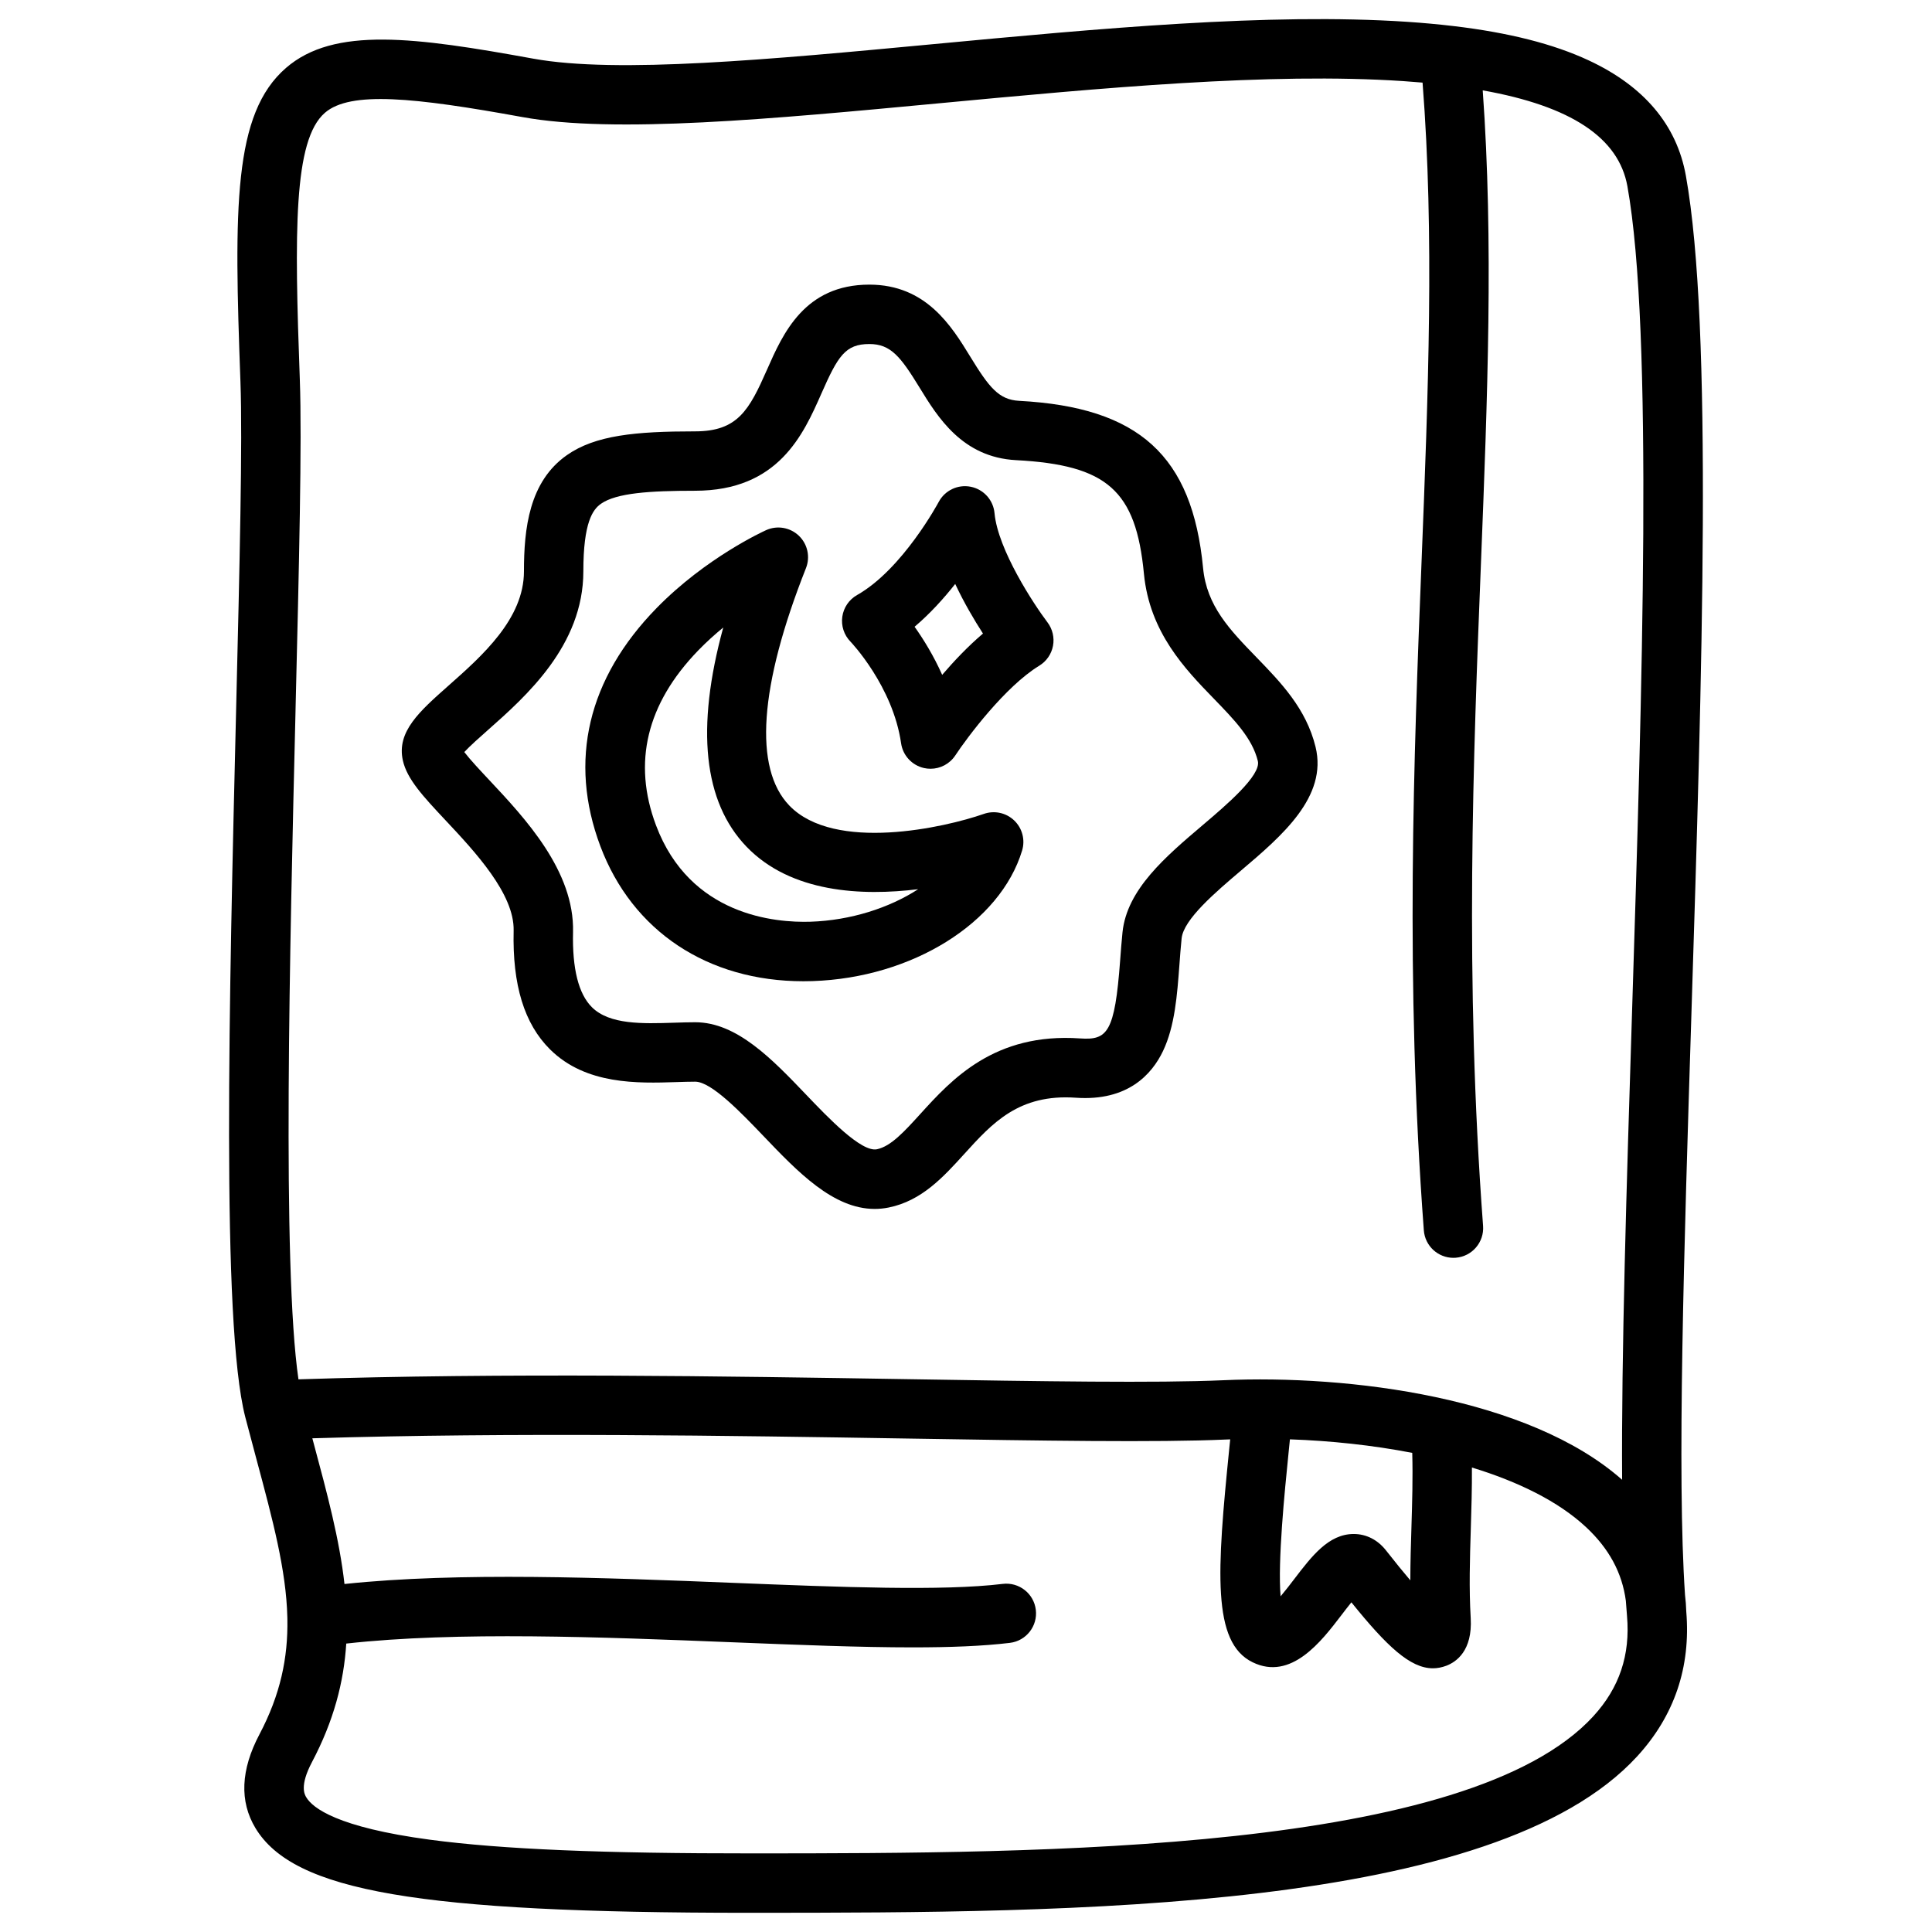
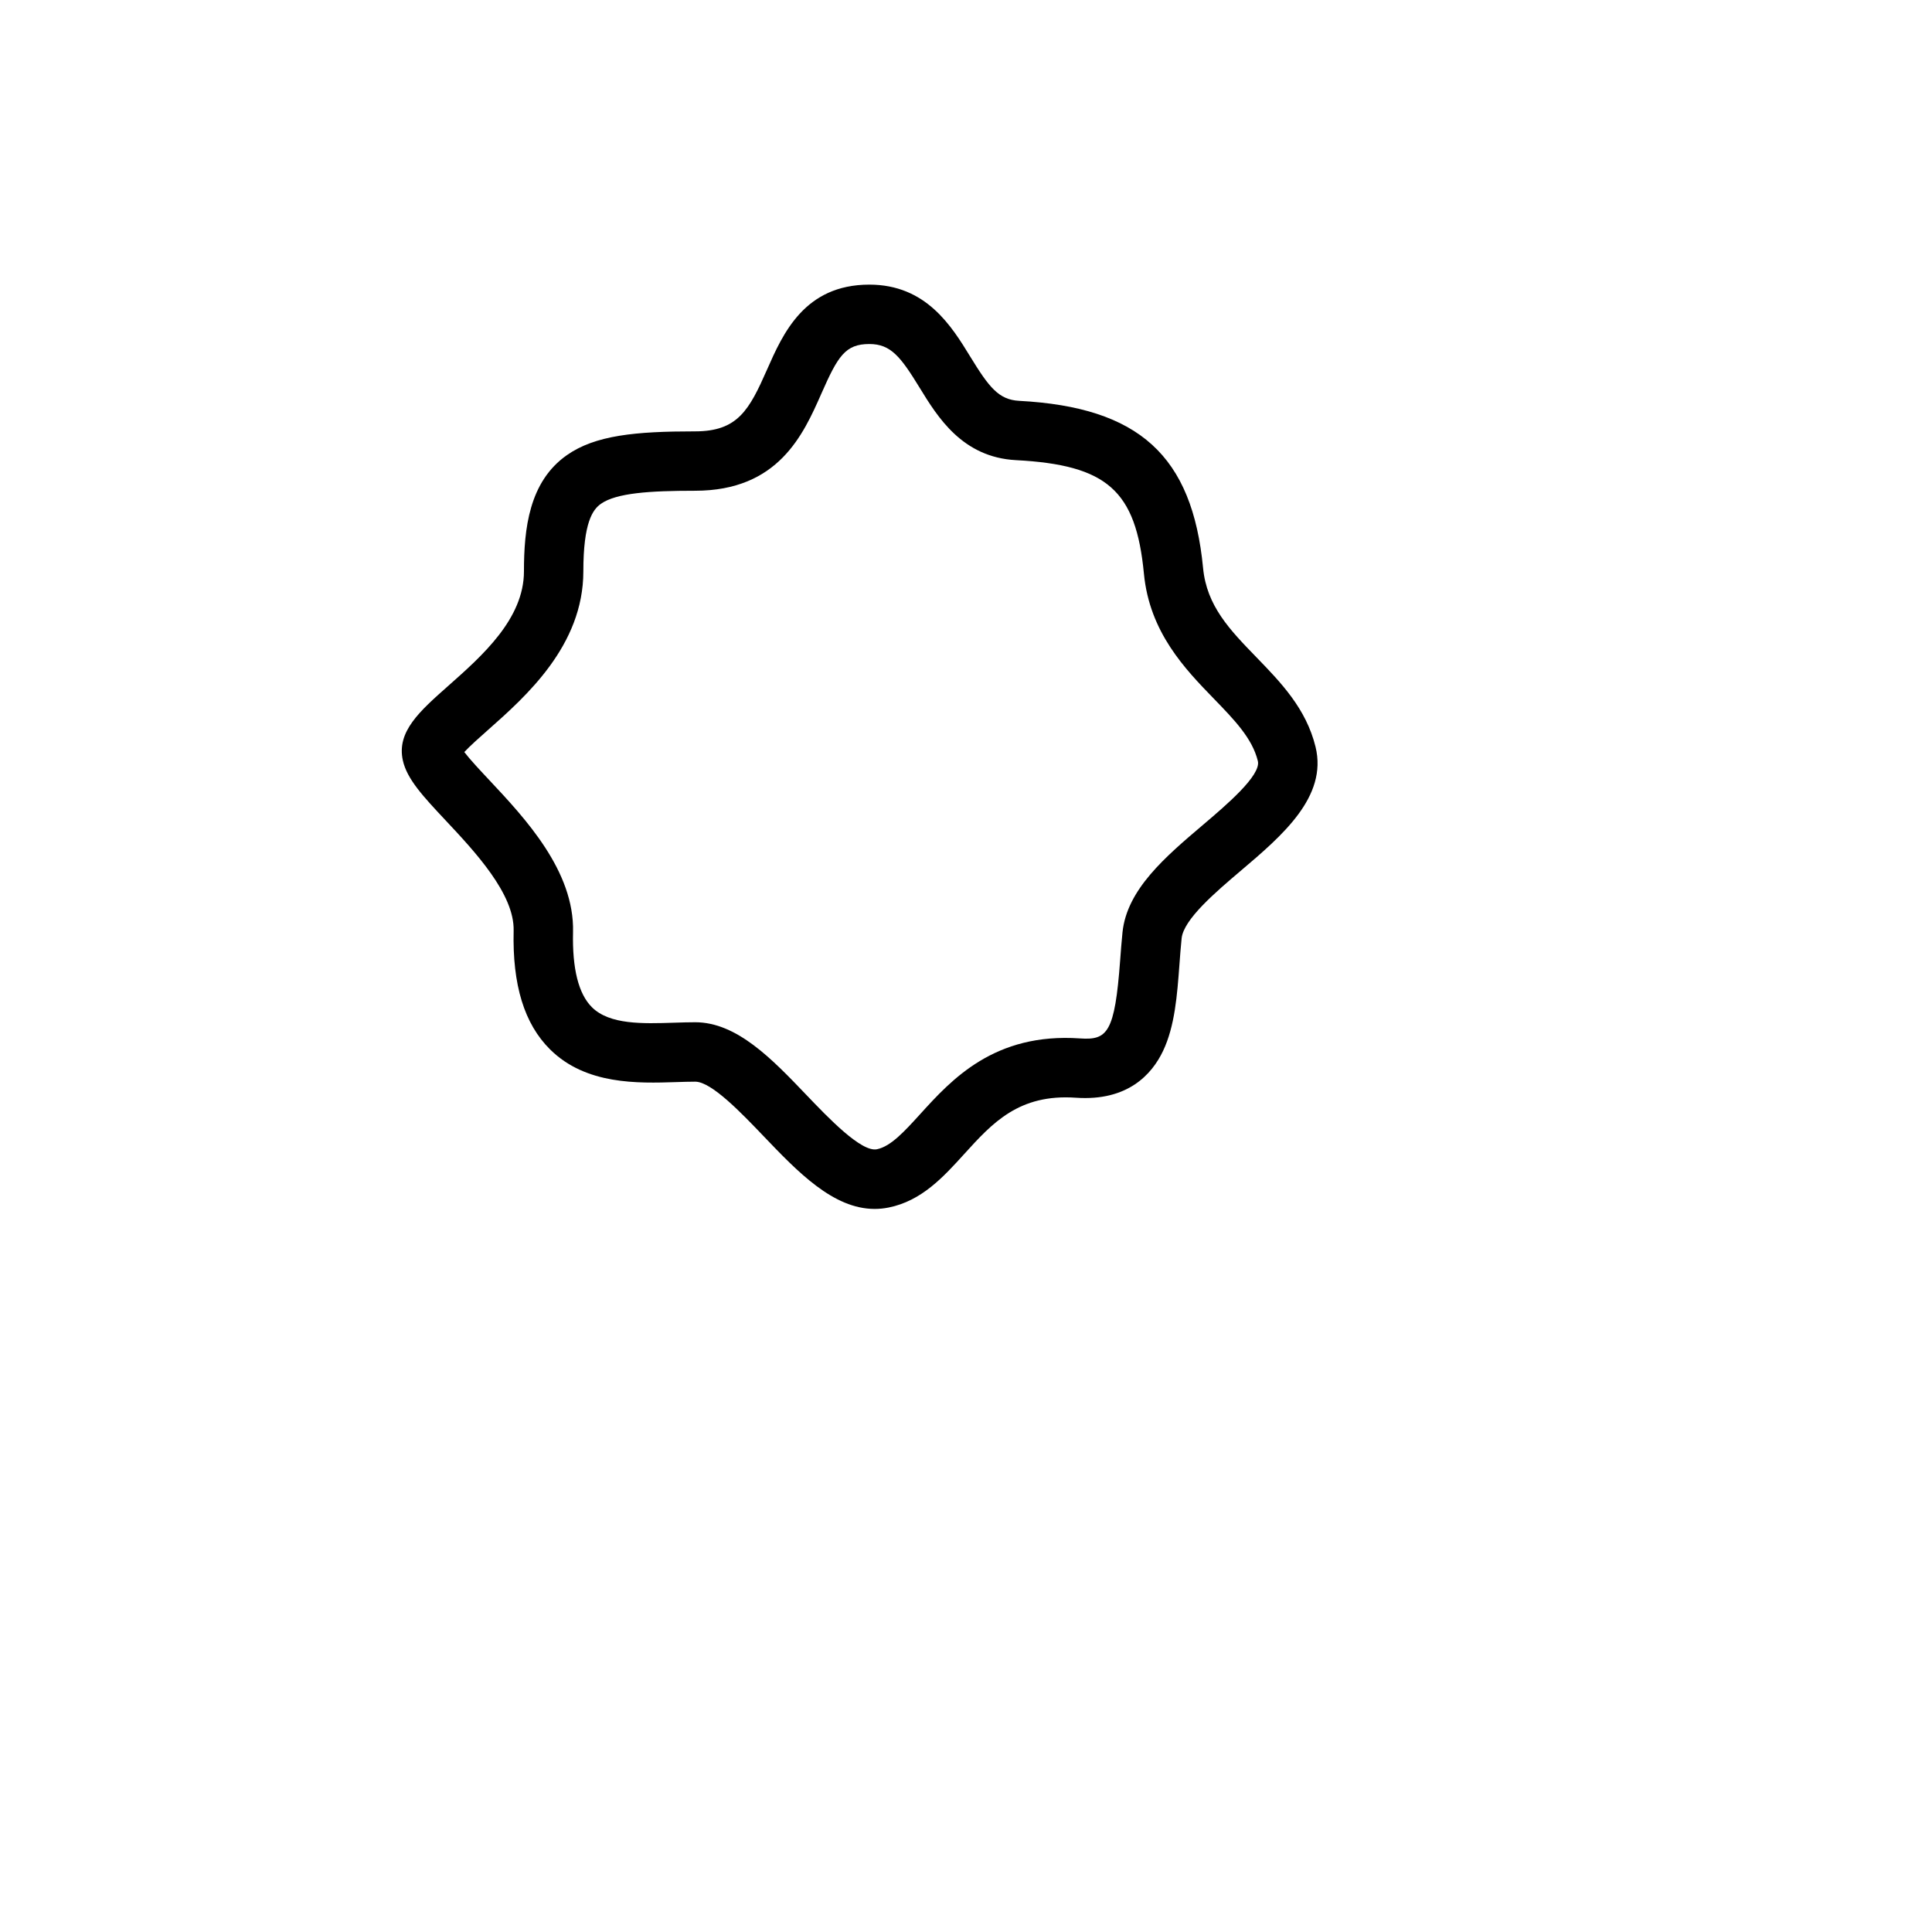
<svg xmlns="http://www.w3.org/2000/svg" fill="#000000" width="800px" height="800px" version="1.1" viewBox="144 144 512 512">
  <g>
-     <path d="m592.25 412.48c2.812-89.383 5.723-181.8-1.477-221.92-2.41-13.43-11.07-23.711-25.738-30.551-9.34-4.356-21.137-7.356-35.816-9.098-0.027-0.004-0.055-0.008-0.078-0.008-3.871-0.457-7.934-0.836-12.215-1.121-36.707-2.445-81.914 1.809-125.63 5.922-43.07 4.051-83.75 7.879-105.98 3.84-31.301-5.691-52.77-8.594-65.52 2.453-14.016 12.137-13.777 36.879-12.074 83.211 0.578 15.719-0.219 48.543-1.141 86.551-1.852 76.344-3.953 162.85 2.398 187.7 0.008 0.031 0.016 0.066 0.023 0.098 0.004 0.02 0.008 0.039 0.016 0.055 0.988 3.801 1.973 7.469 2.926 11.027 4.356 16.219 7.894 29.434 8.203 41.926 0 0.18 0 0.359 0.012 0.543 0.176 10.223-1.84 19.98-7.406 30.52-4.969 9.406-5.32 17.762-1.055 24.836 10.113 16.754 43.16 22.449 130.74 22.449h1.492 0.996c82.328-0.059 195.08-0.141 232.96-41.48 9.844-10.742 14.211-23.633 12.996-38.312-0.047-1.508-0.156-2.996-0.336-4.457-2.148-31.734-0.277-91.281 1.703-154.18zm-369.93-80.336c0.93-38.266 1.73-71.316 1.137-87.516-1.441-39.18-1.715-63.492 6.644-70.734 6.727-5.828 23.605-4.098 52.395 1.141 24.363 4.43 66.094 0.504 110.27-3.652 43.098-4.055 87.664-8.25 123.11-5.887 1.75 0.117 3.449 0.254 5.117 0.398 3.156 40.258 1.496 82.375-0.262 126.84-2.055 51.902-4.383 110.73 0.598 177.32 0.309 4.137 3.762 7.285 7.84 7.285 0.195 0 0.395-0.008 0.598-0.023 4.336-0.324 7.586-4.102 7.262-8.438-4.914-65.688-2.606-124.04-0.566-175.52 1.73-43.75 3.363-85.258 0.473-125.41 23.43 4.176 36.031 12.555 38.34 25.402 6.906 38.484 3.894 134.2 1.238 218.64-1.457 46.324-2.856 90.836-2.637 124.17-24.672-21.809-72.137-27.875-105.7-26.383-17.656 0.785-48.109 0.293-83.375-0.277-48.047-0.777-107.37-1.73-161.71 0.039-4.348-30.027-2.297-114.47-0.77-177.39zm295.73 216.47c-0.145 4.641-0.293 9.371-0.297 14.191-1.766-2.07-3.891-4.672-6.449-7.934-2.199-2.805-5.234-4.348-8.551-4.348h-0.066c-6.606 0.043-11.031 5.84-15.723 11.98-0.938 1.23-2.289 2.996-3.59 4.539-0.797-9.207 1.082-27.848 2.082-37.754 0.133-1.305 0.258-2.586 0.387-3.848 10.758 0.375 21.855 1.539 32.418 3.586 0.184 6.633-0.016 13.195-0.211 19.586zm48.223 50.184c-33.203 36.238-146.43 36.316-221.36 36.371h-0.996c-40.352 0.027-66.891-1.09-85.953-3.625-24.613-3.273-31.105-8.43-32.785-11.215-0.453-0.754-1.836-3.043 1.496-9.352 5.769-10.926 8.441-21.199 9.086-31.414 29.289-3.262 67.789-1.727 102.05-0.355 17.762 0.711 34.102 1.363 48.066 1.363 9.895 0 18.594-0.328 25.758-1.195 4.316-0.523 7.391-4.445 6.867-8.762-0.523-4.316-4.441-7.387-8.762-6.867-16.02 1.941-42.871 0.867-71.301-0.27-34.328-1.375-72.832-2.91-103.15 0.301-1.32-11.793-4.566-23.906-8.145-37.223-0.121-0.457-0.25-0.93-0.371-1.391 53.098-1.621 110.84-0.691 157.77 0.066 35.52 0.574 66.195 1.07 84.324 0.262 0.379-0.016 0.766-0.027 1.148-0.043-0.074 0.742-0.148 1.492-0.227 2.246-3.305 32.754-4.644 51.543 6.16 56.82 10.203 4.984 18.219-5.519 23.523-12.465 0.781-1.02 1.742-2.281 2.66-3.414 9.379 11.629 15.578 17.484 21.605 17.48 1.18 0 2.352-0.227 3.543-0.672 2.633-0.996 6.977-3.961 6.473-12.629-0.461-7.941-0.223-15.609 0.027-23.723 0.164-5.269 0.328-10.652 0.293-16.184 12.223 3.738 22.879 8.938 30.227 15.781 6.113 5.695 9.586 12.117 10.566 19.543 0.094 1.379 0.195 2.727 0.309 4.004 0.898 10.355-2.016 19.039-8.906 26.559z" />
    <path d="m262.12 361.44c7.695 8.207 18.234 19.445 18 29.199-0.344 14.391 2.816 24.684 9.656 31.469 9.5 9.422 23.305 8.98 33.387 8.66 1.809-0.059 3.516-0.113 5.078-0.113 4.309 0 12.25 8.309 18.051 14.371 9.113 9.531 18.5 19.352 29.504 19.352 1.219 0 2.457-0.121 3.719-0.375 8.746-1.77 14.48-8.082 20.023-14.188 7.449-8.207 14.477-15.965 29.602-14.906 13.723 0.953 20.125-6.203 23.07-12.379 3.144-6.594 3.754-14.863 4.348-22.859 0.172-2.316 0.348-4.715 0.582-6.992 0.52-5.051 8.984-12.238 15.789-18.016 10.758-9.133 22.949-19.484 19.703-32.734-2.488-10.148-9.188-17.059-15.668-23.746-7.07-7.293-13.172-13.586-14.137-23.645-2.859-29.785-16.98-42.621-48.746-44.312-5.434-0.289-7.996-3.621-12.969-11.734-4.93-8.047-11.68-19.062-26.723-19.062-17.18 0-22.91 12.984-27.094 22.469-4.758 10.789-7.773 16.418-19.113 16.418-15.809 0-26.43 1.031-33.949 6.297-10.031 7.023-11.383 19.516-11.383 30.809 0 12.582-11.086 22.395-19.996 30.281-7.695 6.812-13.77 12.191-12.102 19.793 1.098 4.992 5.406 9.586 11.367 15.945zm11.168-23.957c10.074-8.918 25.305-22.398 25.305-42.07 0-12.977 2.496-16.391 4.672-17.91 4.086-2.863 12.918-3.449 24.918-3.449 22.133 0 28.711-14.914 33.516-25.805 4.359-9.883 6.309-13.078 12.691-13.078 5.664 0 8.273 3.34 13.301 11.543 4.777 7.797 11.32 18.477 25.555 19.23 24.188 1.285 31.793 8.035 33.906 30.094 1.492 15.551 10.926 25.281 18.508 33.098 5.477 5.652 10.211 10.531 11.68 16.535 0.93 3.797-8.418 11.734-14.602 16.984-9.879 8.387-20.09 17.059-21.262 28.402-0.258 2.504-0.445 5.016-0.625 7.445-1.422 19.223-3.394 21.191-10.621 20.691-22.711-1.578-34.066 10.91-42.348 20.031-4.188 4.609-7.805 8.594-11.488 9.34-4.133 0.848-12.91-8.348-18.719-14.422-9.043-9.457-18.395-19.234-29.43-19.234-1.816 0-3.644 0.059-5.582 0.121-8.414 0.27-17.109 0.547-21.797-4.102-3.551-3.523-5.234-10.223-5.004-19.914 0.387-16.199-12.699-30.152-22.258-40.344-2.207-2.352-5.031-5.363-6.562-7.363 1.512-1.633 4.164-3.981 6.246-5.824z" />
-     <path d="m356.91 404.04c0.805 0 1.617-0.012 2.434-0.039 26.383-0.871 49.734-15.426 55.527-34.609 0.855-2.836 0.043-5.914-2.098-7.961s-5.254-2.719-8.051-1.738c-10.277 3.606-39.582 10.23-51.551-2.223-9.488-9.867-7.961-31.621 4.418-62.906 1.18-2.981 0.434-6.375-1.883-8.59-2.316-2.211-5.746-2.801-8.668-1.484-0.645 0.289-15.949 7.266-29.031 20.652-18.246 18.668-23.398 40.488-14.906 63.105 8.469 22.539 28.477 35.793 53.809 35.793zm-27.926-87.613c2.172-2.25 4.441-4.293 6.684-6.129-7.305 26.742-5.246 46.238 6.184 58.102 11.781 12.227 30.59 13.078 45.473 11.246-7.676 4.977-17.902 8.266-28.496 8.617-9.332 0.305-31.977-1.566-40.984-25.559-6.238-16.602-2.488-32.172 11.141-46.277z" />
-     <path d="m382.8 340.98c0.465 3.234 2.887 5.844 6.074 6.559 0.57 0.129 1.148 0.191 1.719 0.191 2.609 0 5.098-1.301 6.574-3.539 3.133-4.75 13.234-18.281 22.254-23.777 1.898-1.16 3.219-3.066 3.633-5.254 0.414-2.188-0.117-4.445-1.457-6.223-3.602-4.762-13.145-19.242-14.039-28.949-0.32-3.465-2.879-6.309-6.293-6.992-3.414-0.688-6.871 0.957-8.504 4.031-0.094 0.18-9.574 17.844-21.625 24.66-2.129 1.203-3.578 3.332-3.918 5.754-0.34 2.426 0.465 4.867 2.18 6.613 0.109 0.109 11.219 11.777 13.402 26.926zm14.34-42.227c2.356 5.027 5.09 9.633 7.359 13.145-3.969 3.371-7.672 7.285-10.812 10.945-2.281-5.117-4.969-9.449-7.312-12.746 4.117-3.488 7.75-7.519 10.766-11.344z" />
  </g>
</svg>